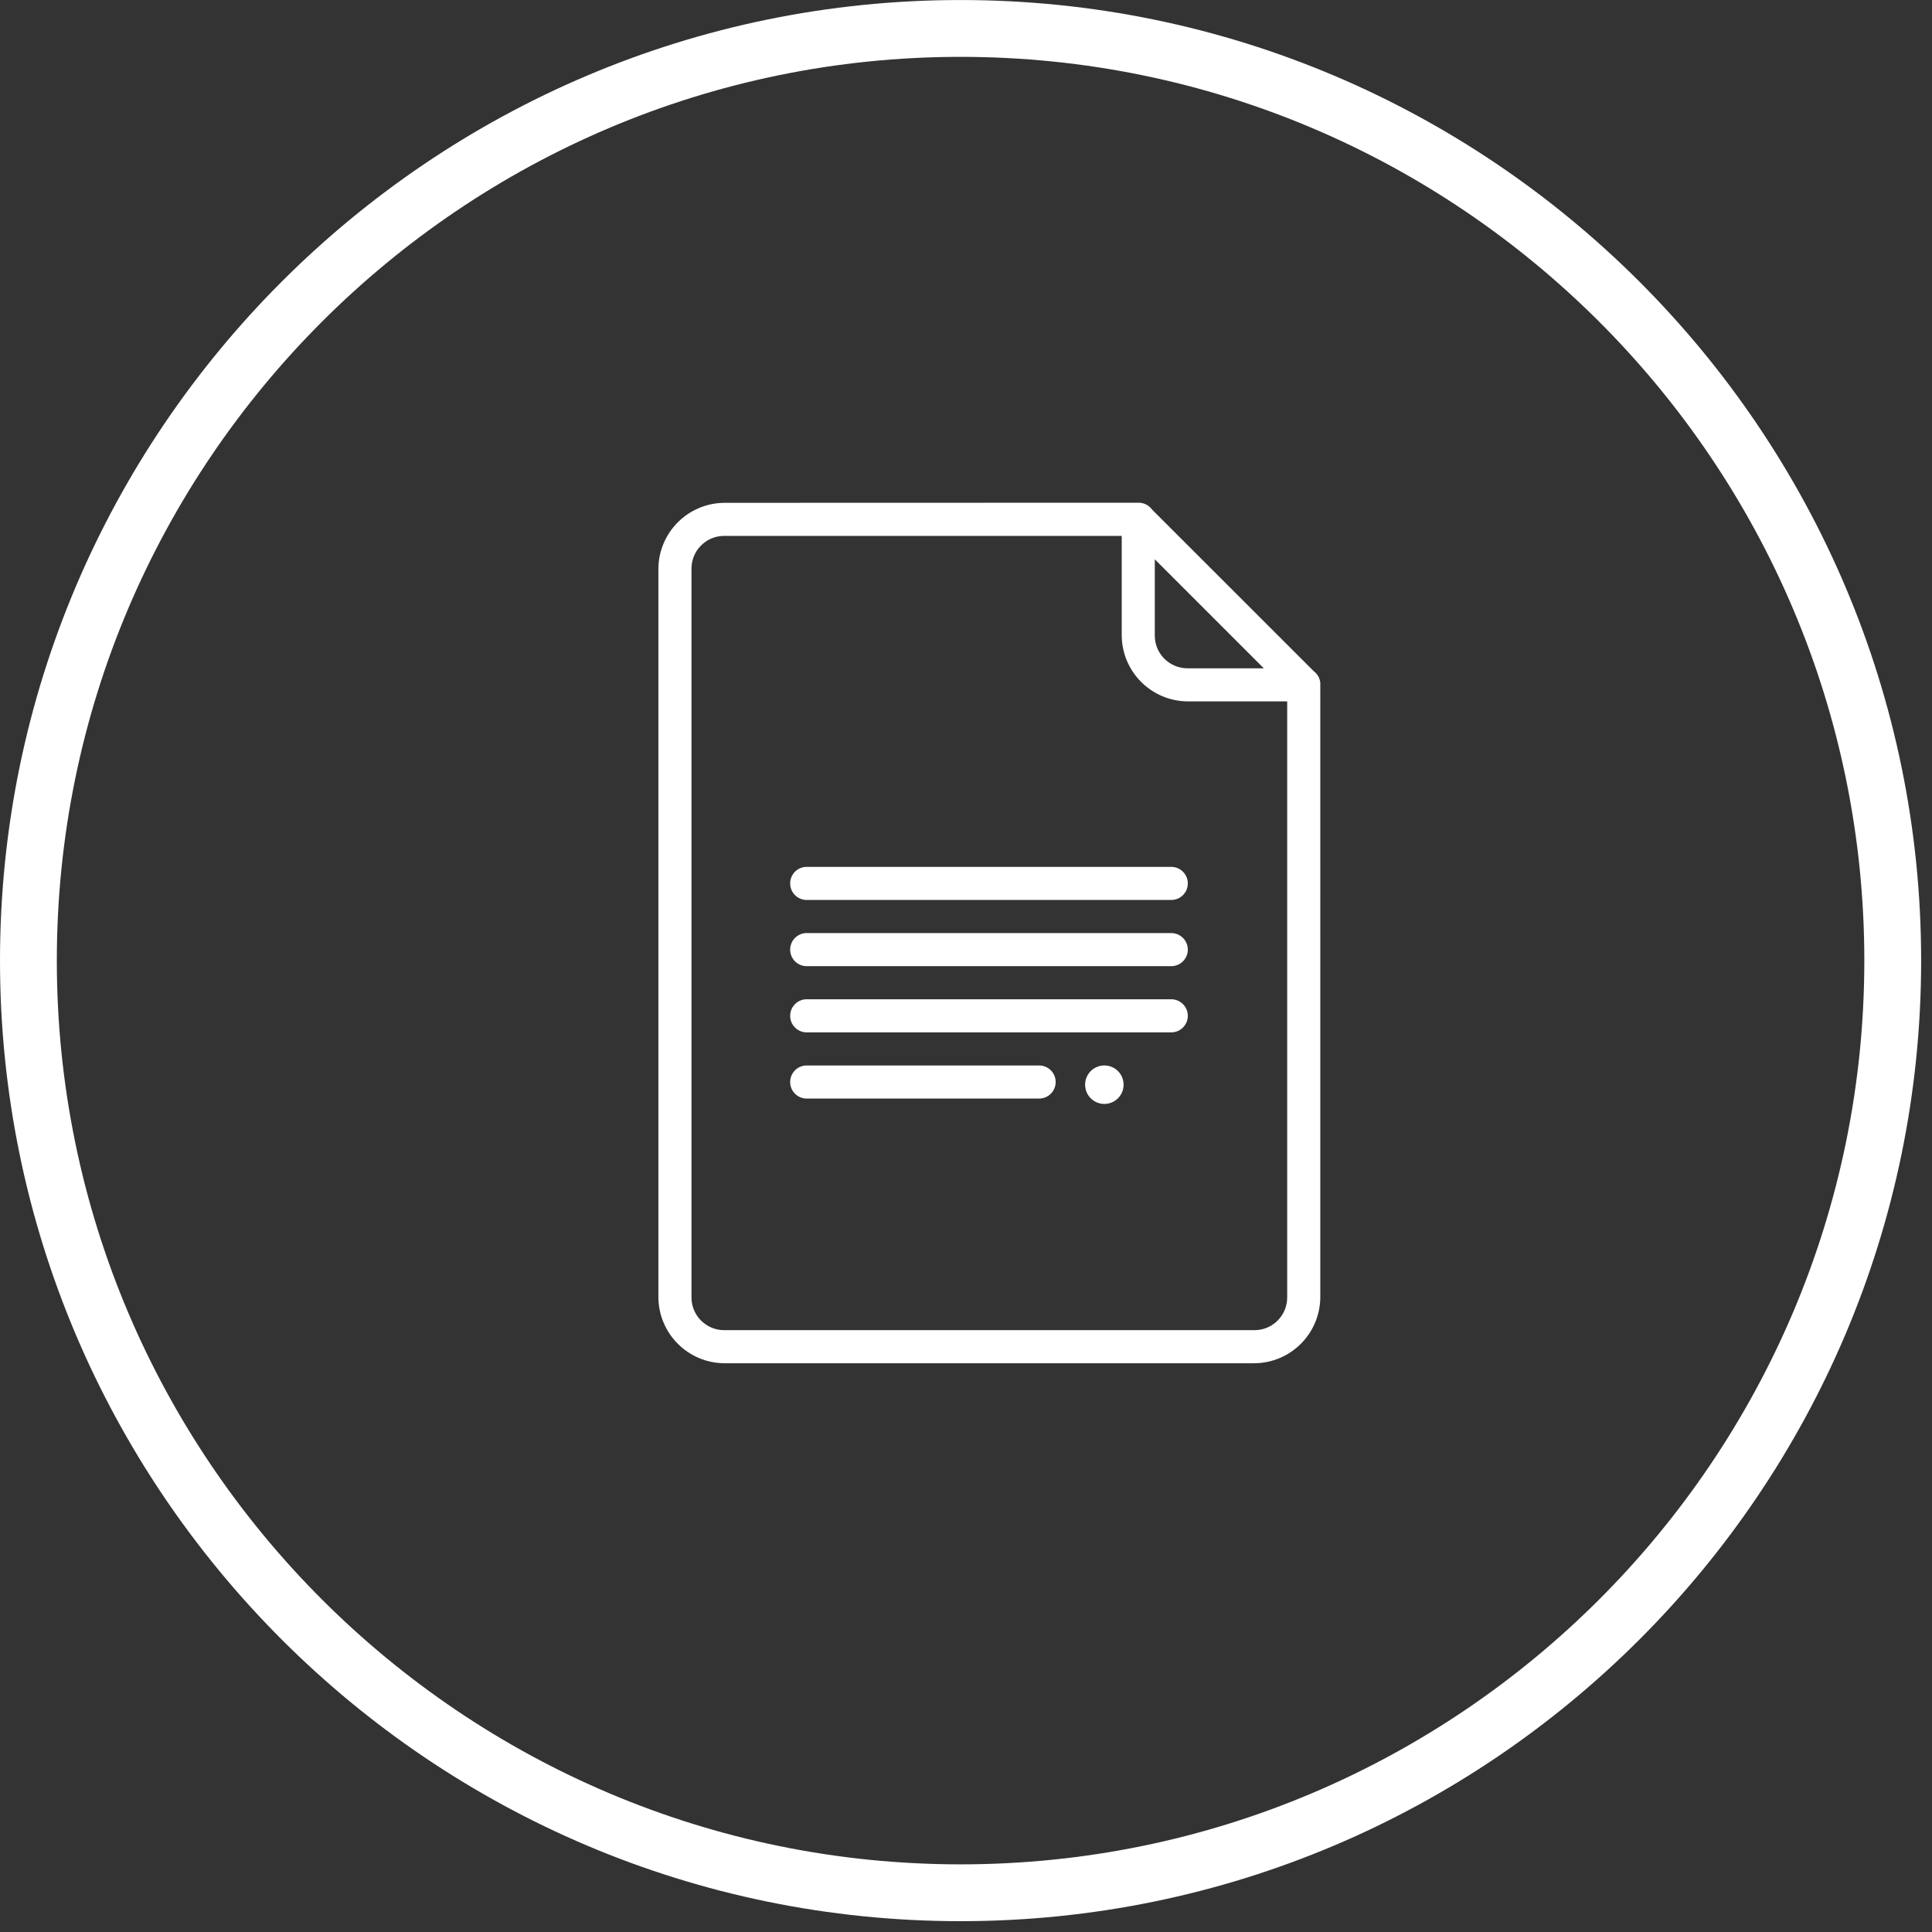
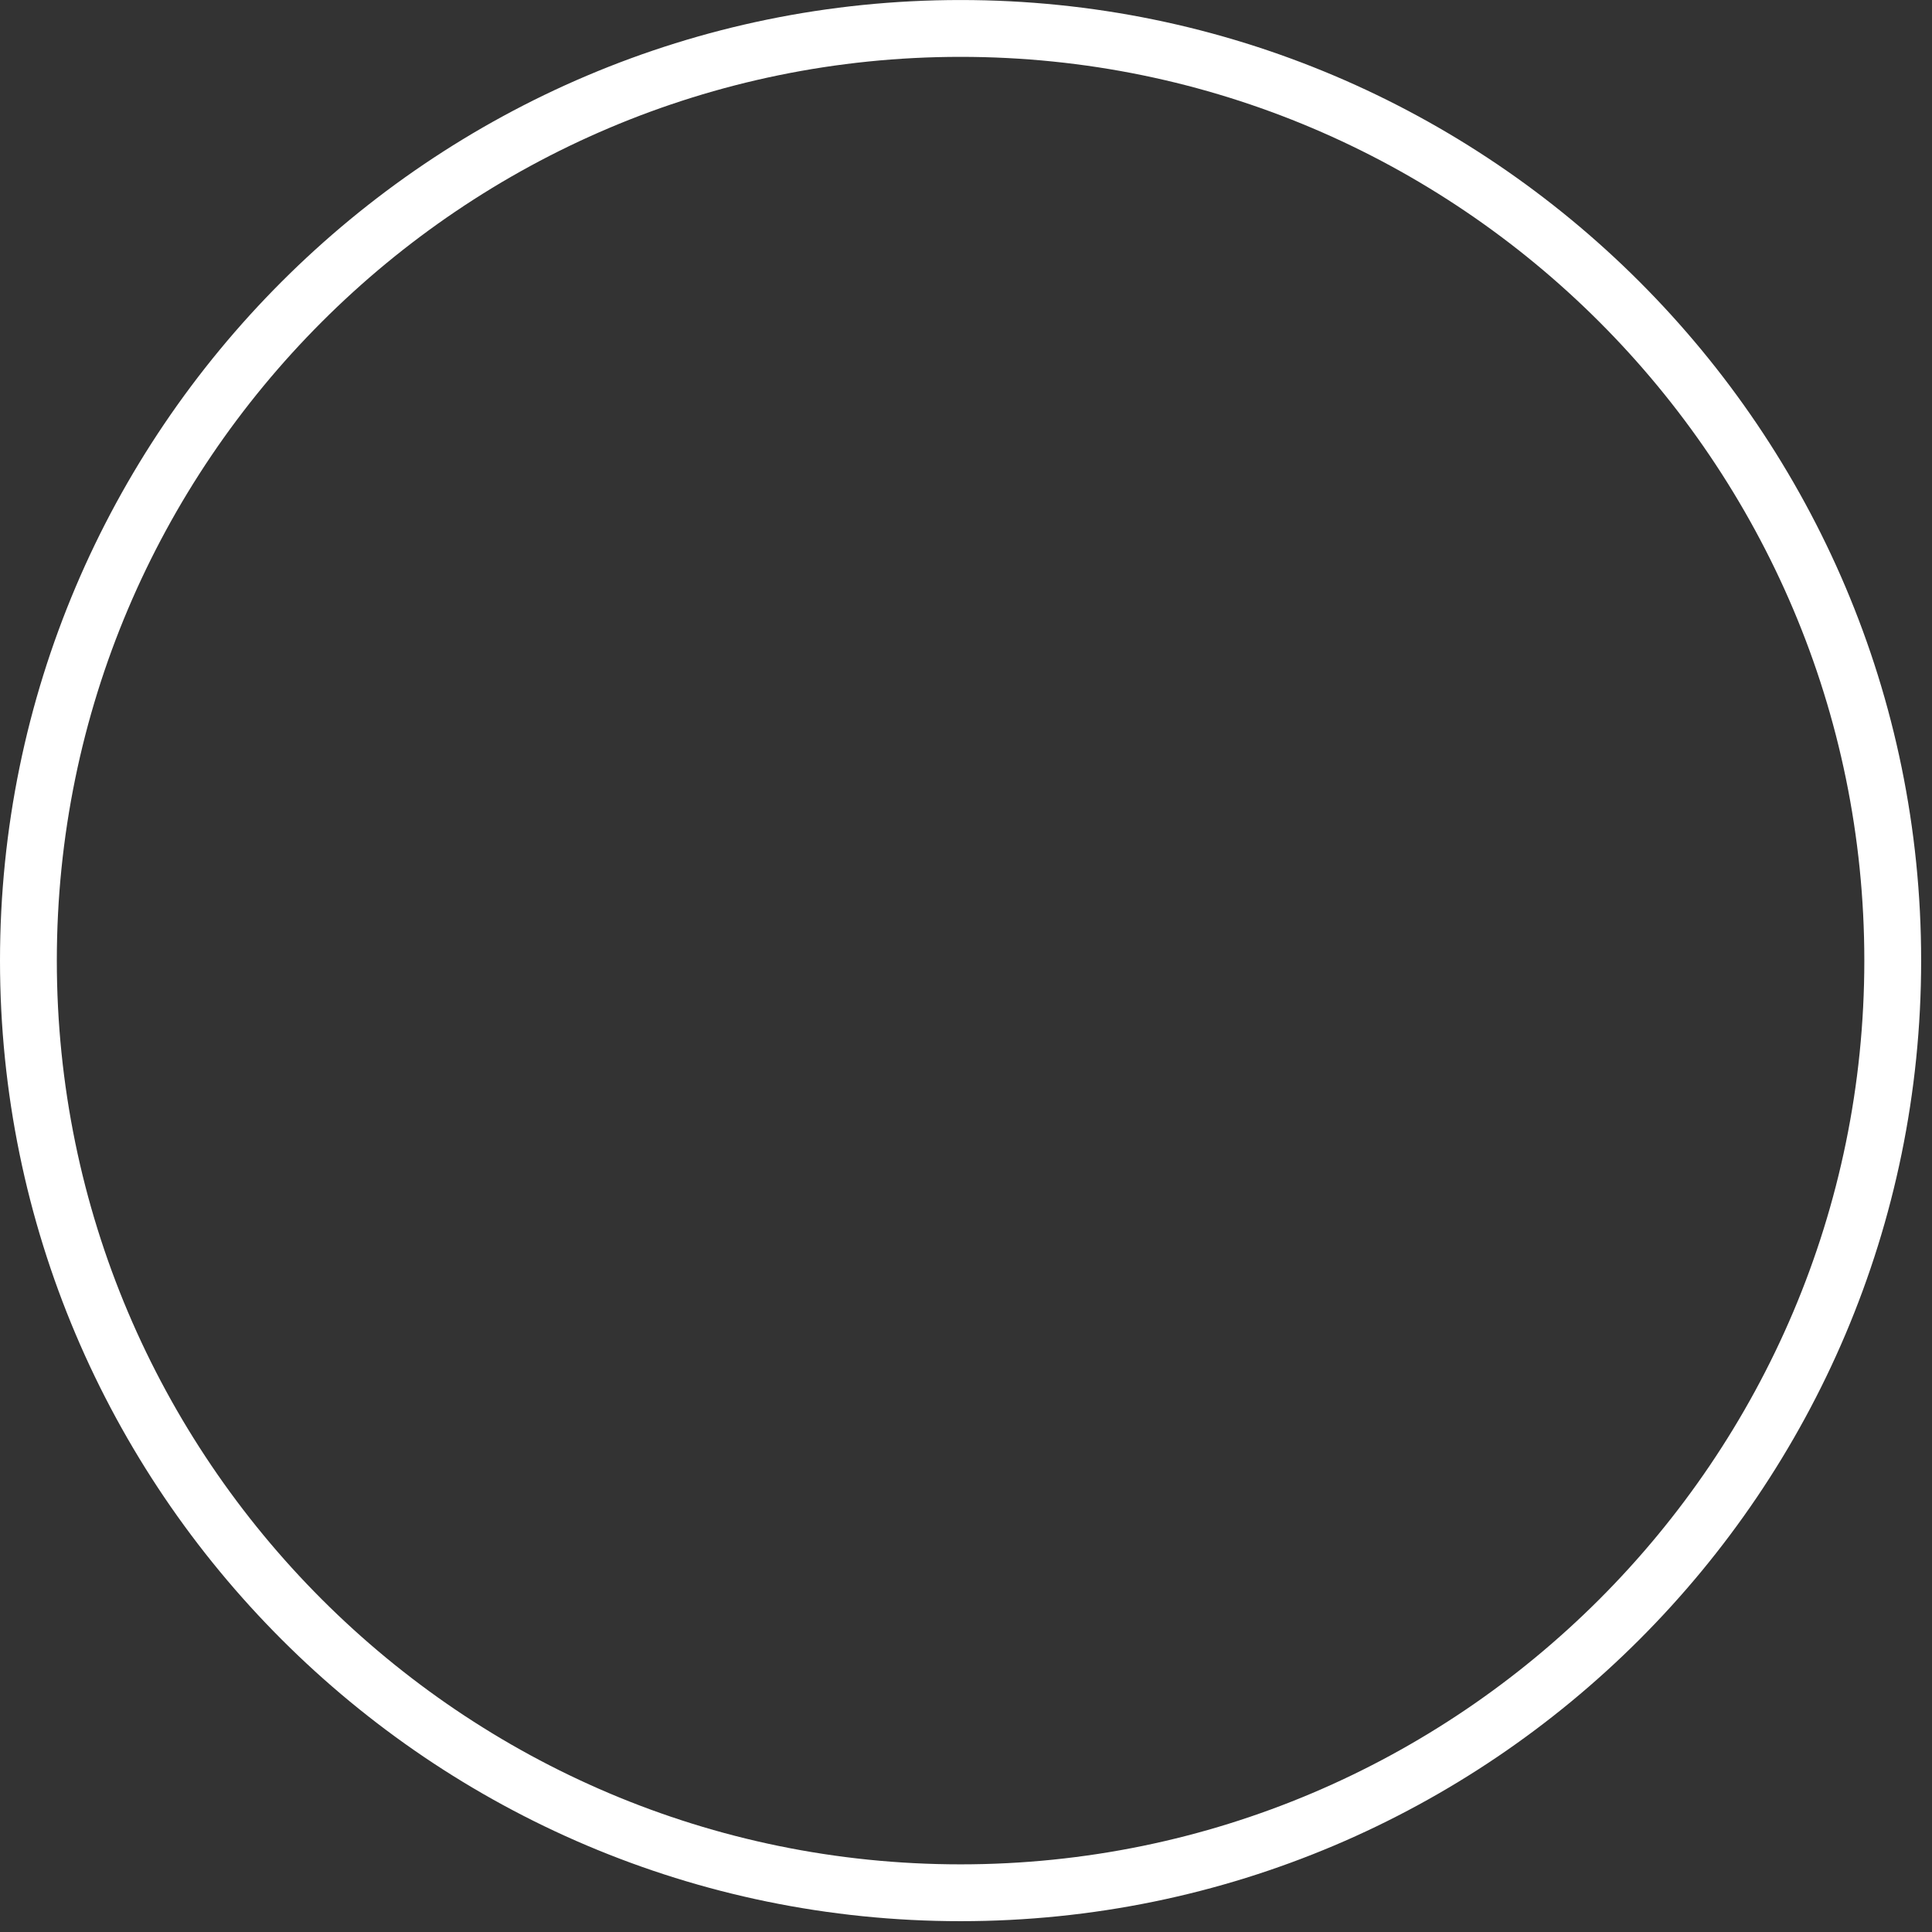
<svg xmlns="http://www.w3.org/2000/svg" version="1.1" id="Layer_1" x="0px" y="0px" width="68px" height="68px" viewBox="0 0 68 68" style="enable-background:new 0 0 68 68;" xml:space="preserve">
  <rect x="0" y="0" width="68" height="68" fill="#333333" stroke="none" />
  <style type="text/css">
	.st0{fill:#FFFFFF;}
</style>
-   <path id="Path_92362" class="st0" d="M25.503,17.698c-1.285,0.004-2.326,1.045-2.33,2.33v25.624c0.004,1.285,1.045,2.326,2.33,2.33  H44.14c1.285-0.004,2.326-1.045,2.33-2.33V24.085c0-0.014,0-0.027,0-0.041s0-0.012,0-0.018c-0.018-0.159-0.1-0.304-0.228-0.4  l-5.69-5.687l-0.009-0.011c-0.112-0.15-0.289-0.237-0.476-0.234L25.503,17.698z M25.503,18.863h13.978v3.494  c0.004,1.285,1.045,2.326,2.33,2.33h3.494v20.965c0.008,0.635-0.5,1.157-1.135,1.165c-0.01,0-0.02,0-0.03,0H25.503  c-0.635,0.008-1.157-0.5-1.165-1.135c0-0.01,0-0.02,0-0.03V20.027c-0.008-0.635,0.5-1.157,1.135-1.165  C25.483,18.862,25.493,18.862,25.503,18.863L25.503,18.863z M40.645,19.686l3.836,3.836H41.81c-0.635,0.008-1.157-0.5-1.165-1.135  c0-0.01,0-0.02,0-0.03V19.686z M28.365,30.511c-0.322,0.016-0.569,0.29-0.553,0.612c0.016,0.322,0.29,0.569,0.612,0.553h12.8  c0.322,0,0.583-0.261,0.583-0.582c0-0.322-0.261-0.583-0.583-0.583h-12.8C28.404,30.51,28.385,30.51,28.365,30.511z M28.365,32.841  c-0.322,0.016-0.569,0.29-0.553,0.612c0.016,0.322,0.29,0.569,0.612,0.553h12.8c0.322,0,0.583-0.261,0.583-0.582  c0-0.322-0.261-0.583-0.583-0.583h-12.8C28.404,32.84,28.385,32.84,28.365,32.841z M28.365,35.171  c-0.322,0.016-0.569,0.29-0.553,0.612c0.016,0.322,0.29,0.569,0.612,0.553h12.8c0.322,0,0.583-0.261,0.583-0.582  c0-0.322-0.261-0.583-0.583-0.583h-12.8C28.404,35.17,28.385,35.17,28.365,35.171z M28.365,37.501  c-0.322,0.016-0.569,0.29-0.553,0.612c0.016,0.322,0.29,0.569,0.612,0.553h8.149c0.322,0,0.583-0.261,0.583-0.582  c0-0.322-0.261-0.583-0.583-0.583h-8.144c-0.02-0.001-0.039-0.001-0.059,0H28.365z M38.84,37.501  c-0.374,0.016-0.663,0.332-0.647,0.706c0.016,0.374,0.332,0.663,0.706,0.647s0.663-0.332,0.647-0.706  c-0.015-0.351-0.296-0.632-0.647-0.647c-0.02-0.002-0.04-0.003-0.06-0.003L38.84,37.501z" />
  <path class="st0" d="M33.809,67.619C15.167,67.619,0,52.452,0,33.81C0,15.167,15.167,0.001,33.809,0.001  c18.642,0,33.809,15.167,33.809,33.809C67.618,52.452,52.451,67.619,33.809,67.619z M33.809,2.001C16.27,2.001,2,16.271,2,33.81  s14.27,31.809,31.809,31.809S65.618,51.35,65.618,33.81S51.349,2.001,33.809,2.001z" />
</svg>